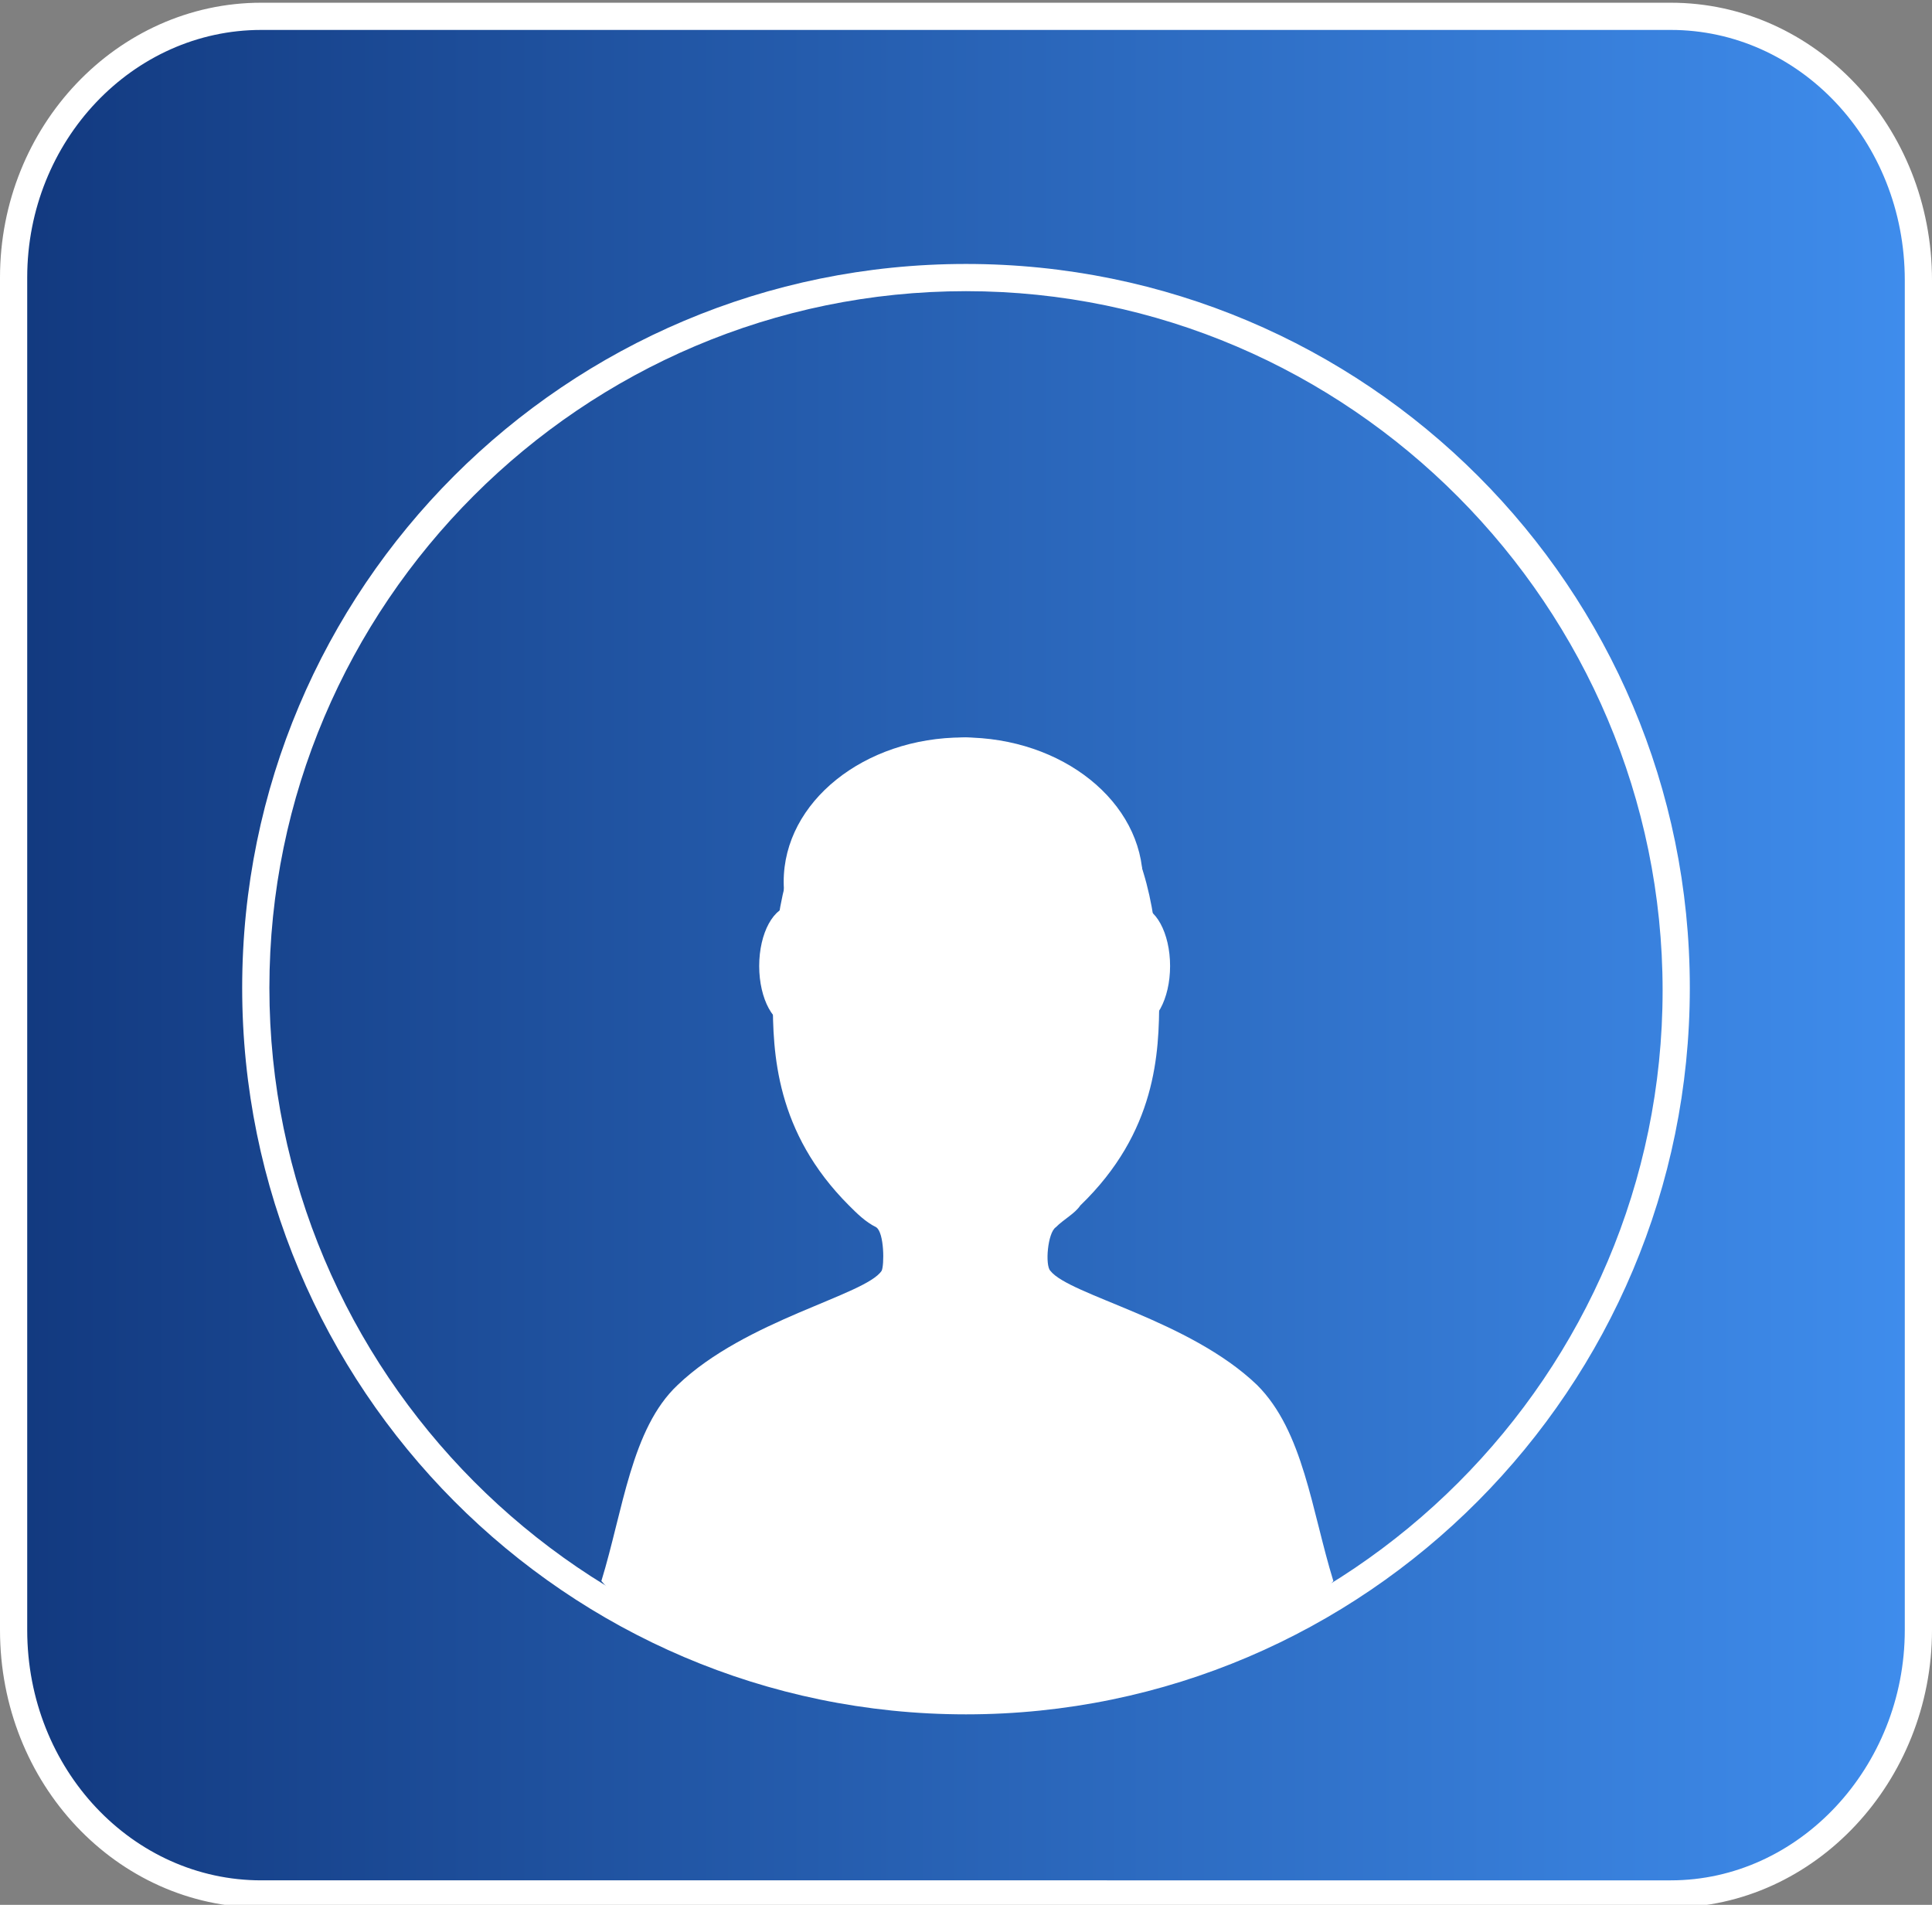
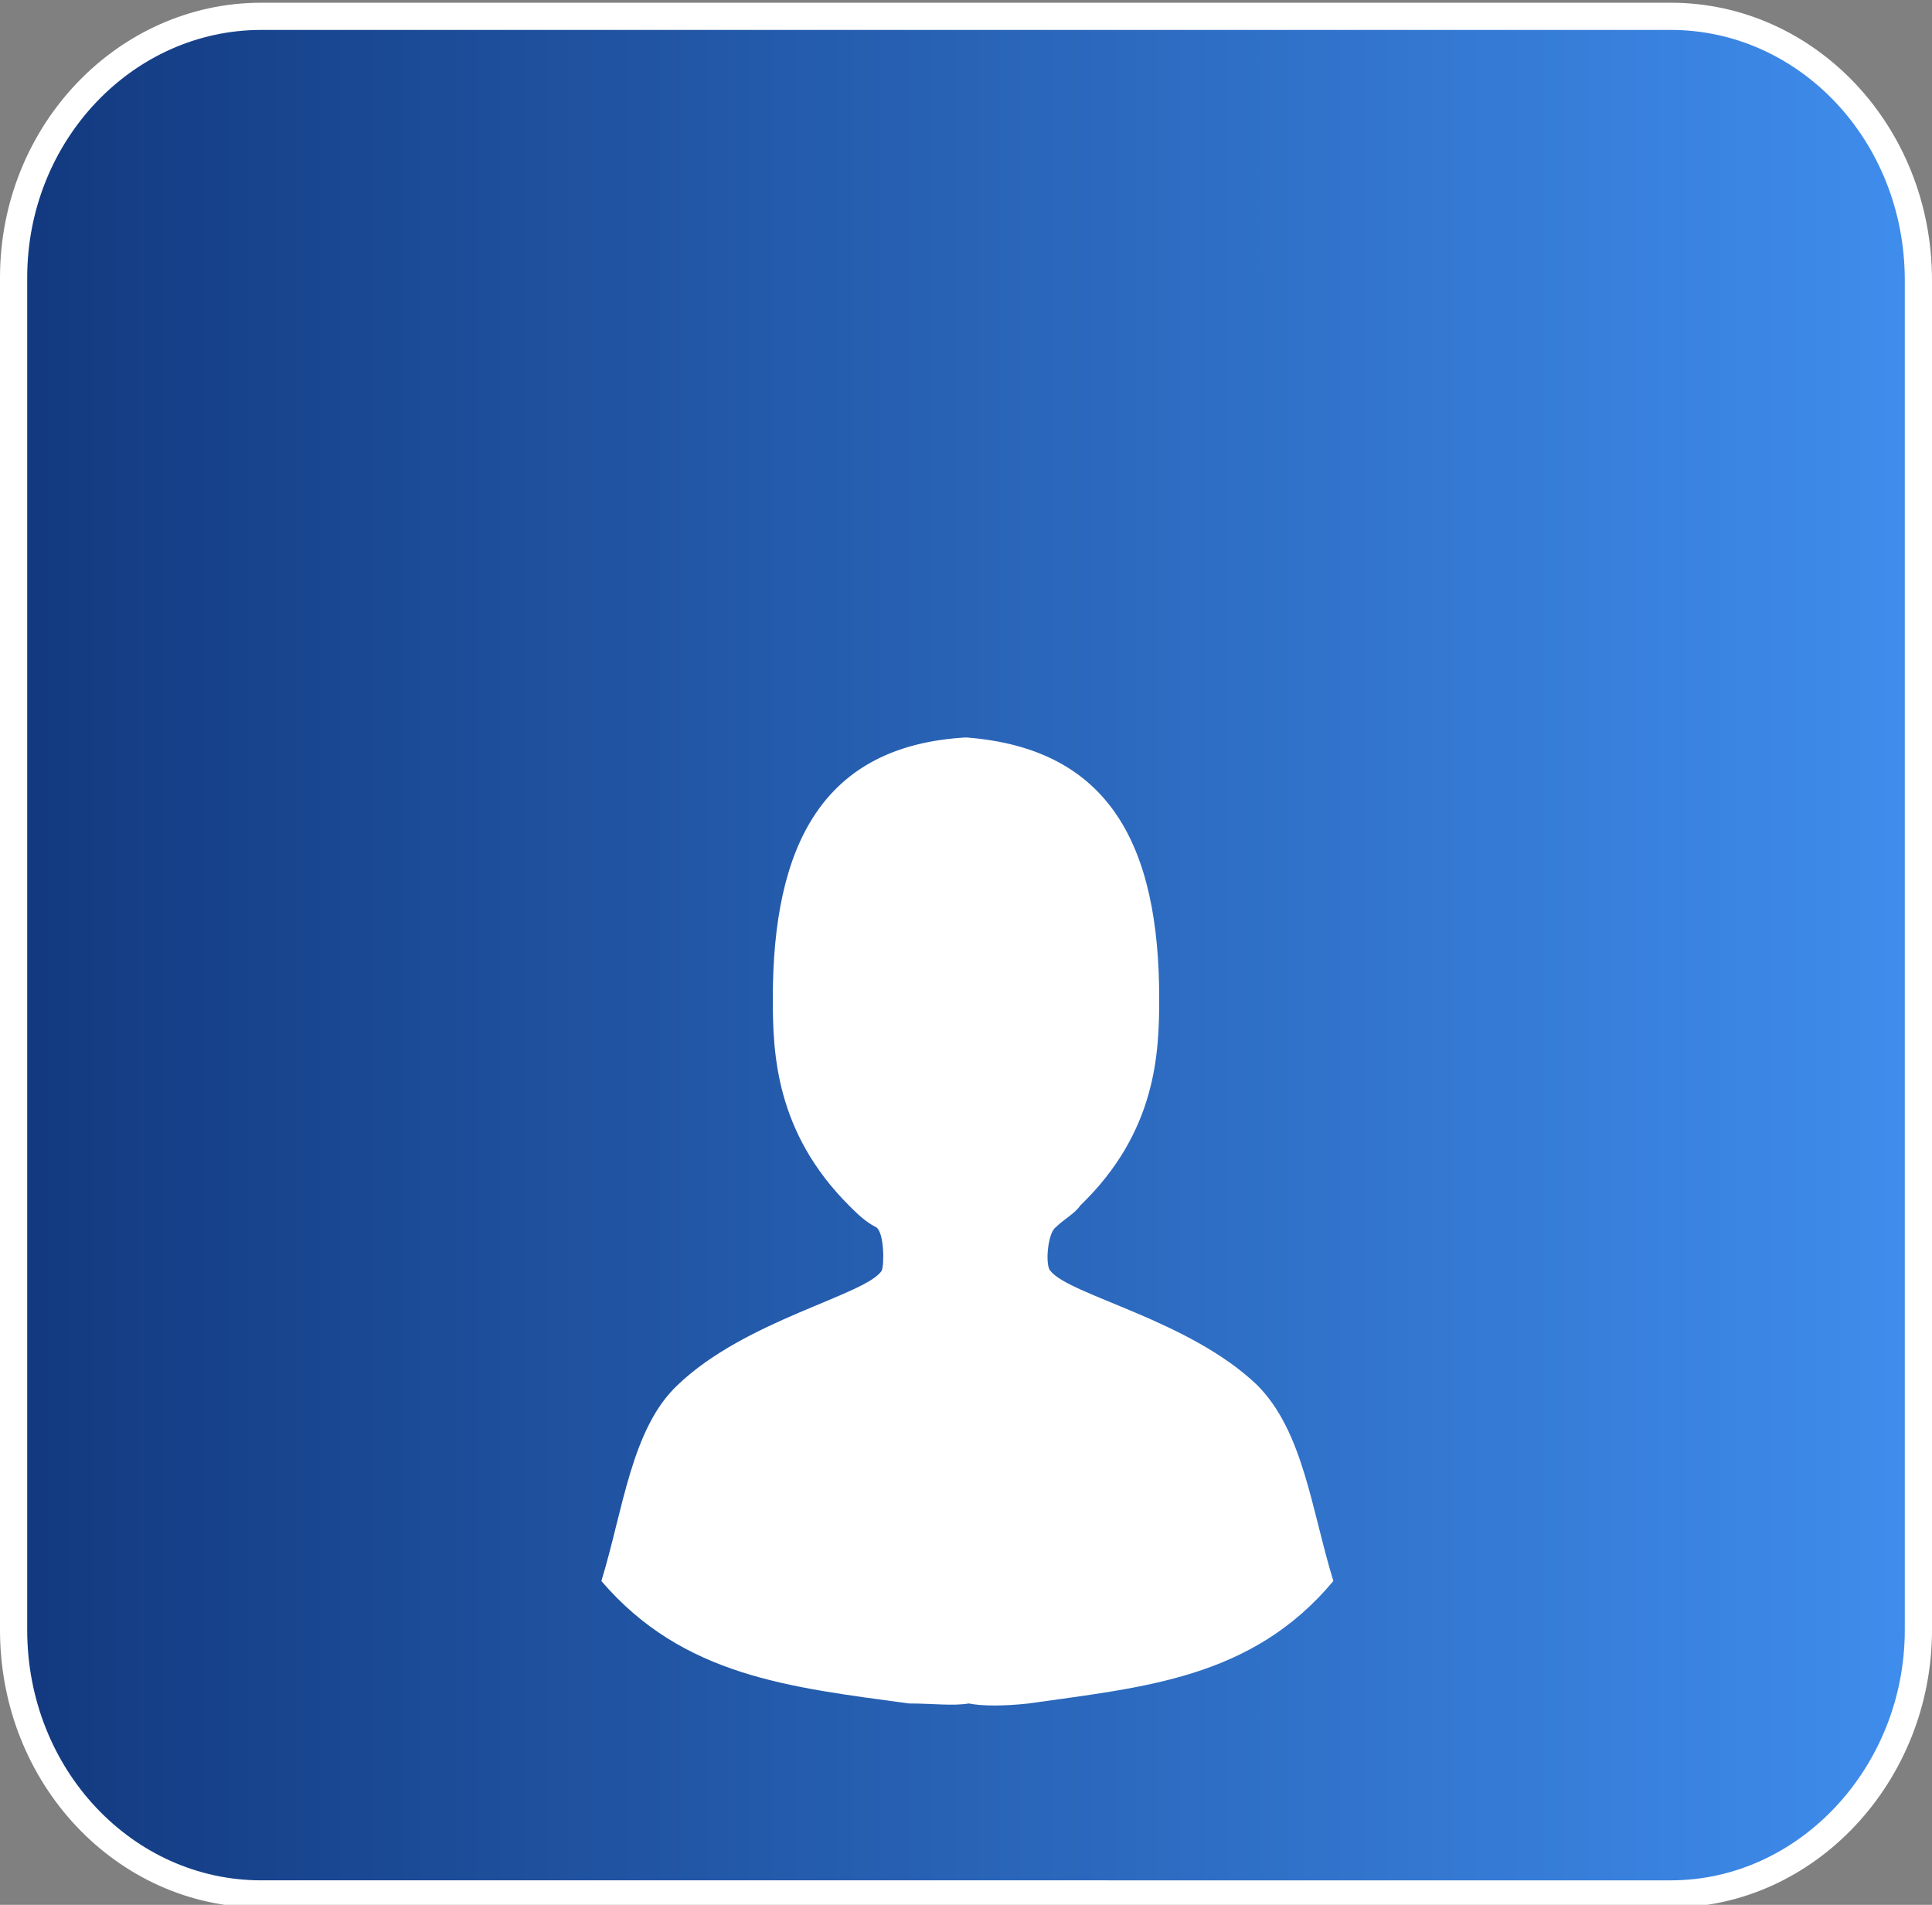
<svg xmlns="http://www.w3.org/2000/svg" version="1.1" id="Слой_1" x="0px" y="0px" viewBox="0 0 71 70" style="enable-background:new 0 0 71 70;" xml:space="preserve">
  <rect x="0" y="0" width="71" height="70" fill="#808080" stroke="none" />
  <style type="text/css">
	.st0{fill:url(#SVGID_1_);stroke:#FFFFFF;stroke-miterlimit:10;}
	.st1{fill:#FFFFFF;}
</style>
  <g>
    <linearGradient id="SVGID_1_" gradientUnits="userSpaceOnUse" x1="0.5" y1="152.1" x2="70.5" y2="152.1" gradientTransform="matrix(1 0 0 1 0 -117)">
      <stop offset="0" style="stop-color:#12397F" />
      <stop offset="1" style="stop-color:#3F8DED" />
    </linearGradient>
    <path class="st0" d="M70.5,59.9c0,5.3-4.1,9.7-9.1,9.7H9.6c-5,0-9.1-4.3-9.1-9.7V10.2c0-5.3,4.1-9.6,9.1-9.6h51.8   c5,0,9.1,4.3,9.1,9.7V59.9L70.5,59.9L70.5,59.9z" />
  </g>
-   <path class="st1" d="M35.5,63C20.8,63,8.9,51,8.9,36.3c0-14.7,11.9-26.6,26.6-26.6c14.7,0,26.6,11.9,26.6,26.6  C62.1,51,50.2,63,35.5,63z M35.5,10.7c-14.1,0-25.6,11.5-25.6,25.6S21.4,62,35.5,62s25.6-11.5,25.6-25.6S49.6,10.7,35.5,10.7z" />
  <path class="st1" d="M38.8,45.1c0.3-0.3,0.7-0.5,0.9-0.8c2.8-2.7,2.9-5.6,2.9-7.6c0-5.6-1.8-9.2-7.1-9.6c-5.3,0.3-7.1,4-7.1,9.6  c0,2,0.1,4.9,2.8,7.6c0.3,0.3,0.6,0.6,1,0.8c0.3,0.2,0.3,1.4,0.2,1.6c-0.6,0.9-5,1.8-7.5,4.2c-1.7,1.6-2,4.6-2.8,7.2  c3,3.5,6.9,3.9,11.3,4.5c0.9,0,1.6,0.1,2.2,0c0.5,0.1,1.3,0.1,2.2,0C42,62,46,61.7,49,58.1c-0.8-2.6-1.1-5.5-2.8-7.2  c-2.5-2.4-6.9-3.3-7.6-4.2C38.4,46.5,38.5,45.3,38.8,45.1z" />
-   <ellipse class="st1" cx="35.4" cy="32.4" rx="6.6" ry="5.3" />
-   <ellipse class="st1" cx="29.1" cy="35.5" rx="1.2" ry="2.2" />
-   <ellipse class="st1" cx="41.8" cy="35.5" rx="1.2" ry="2.2" />
</svg>